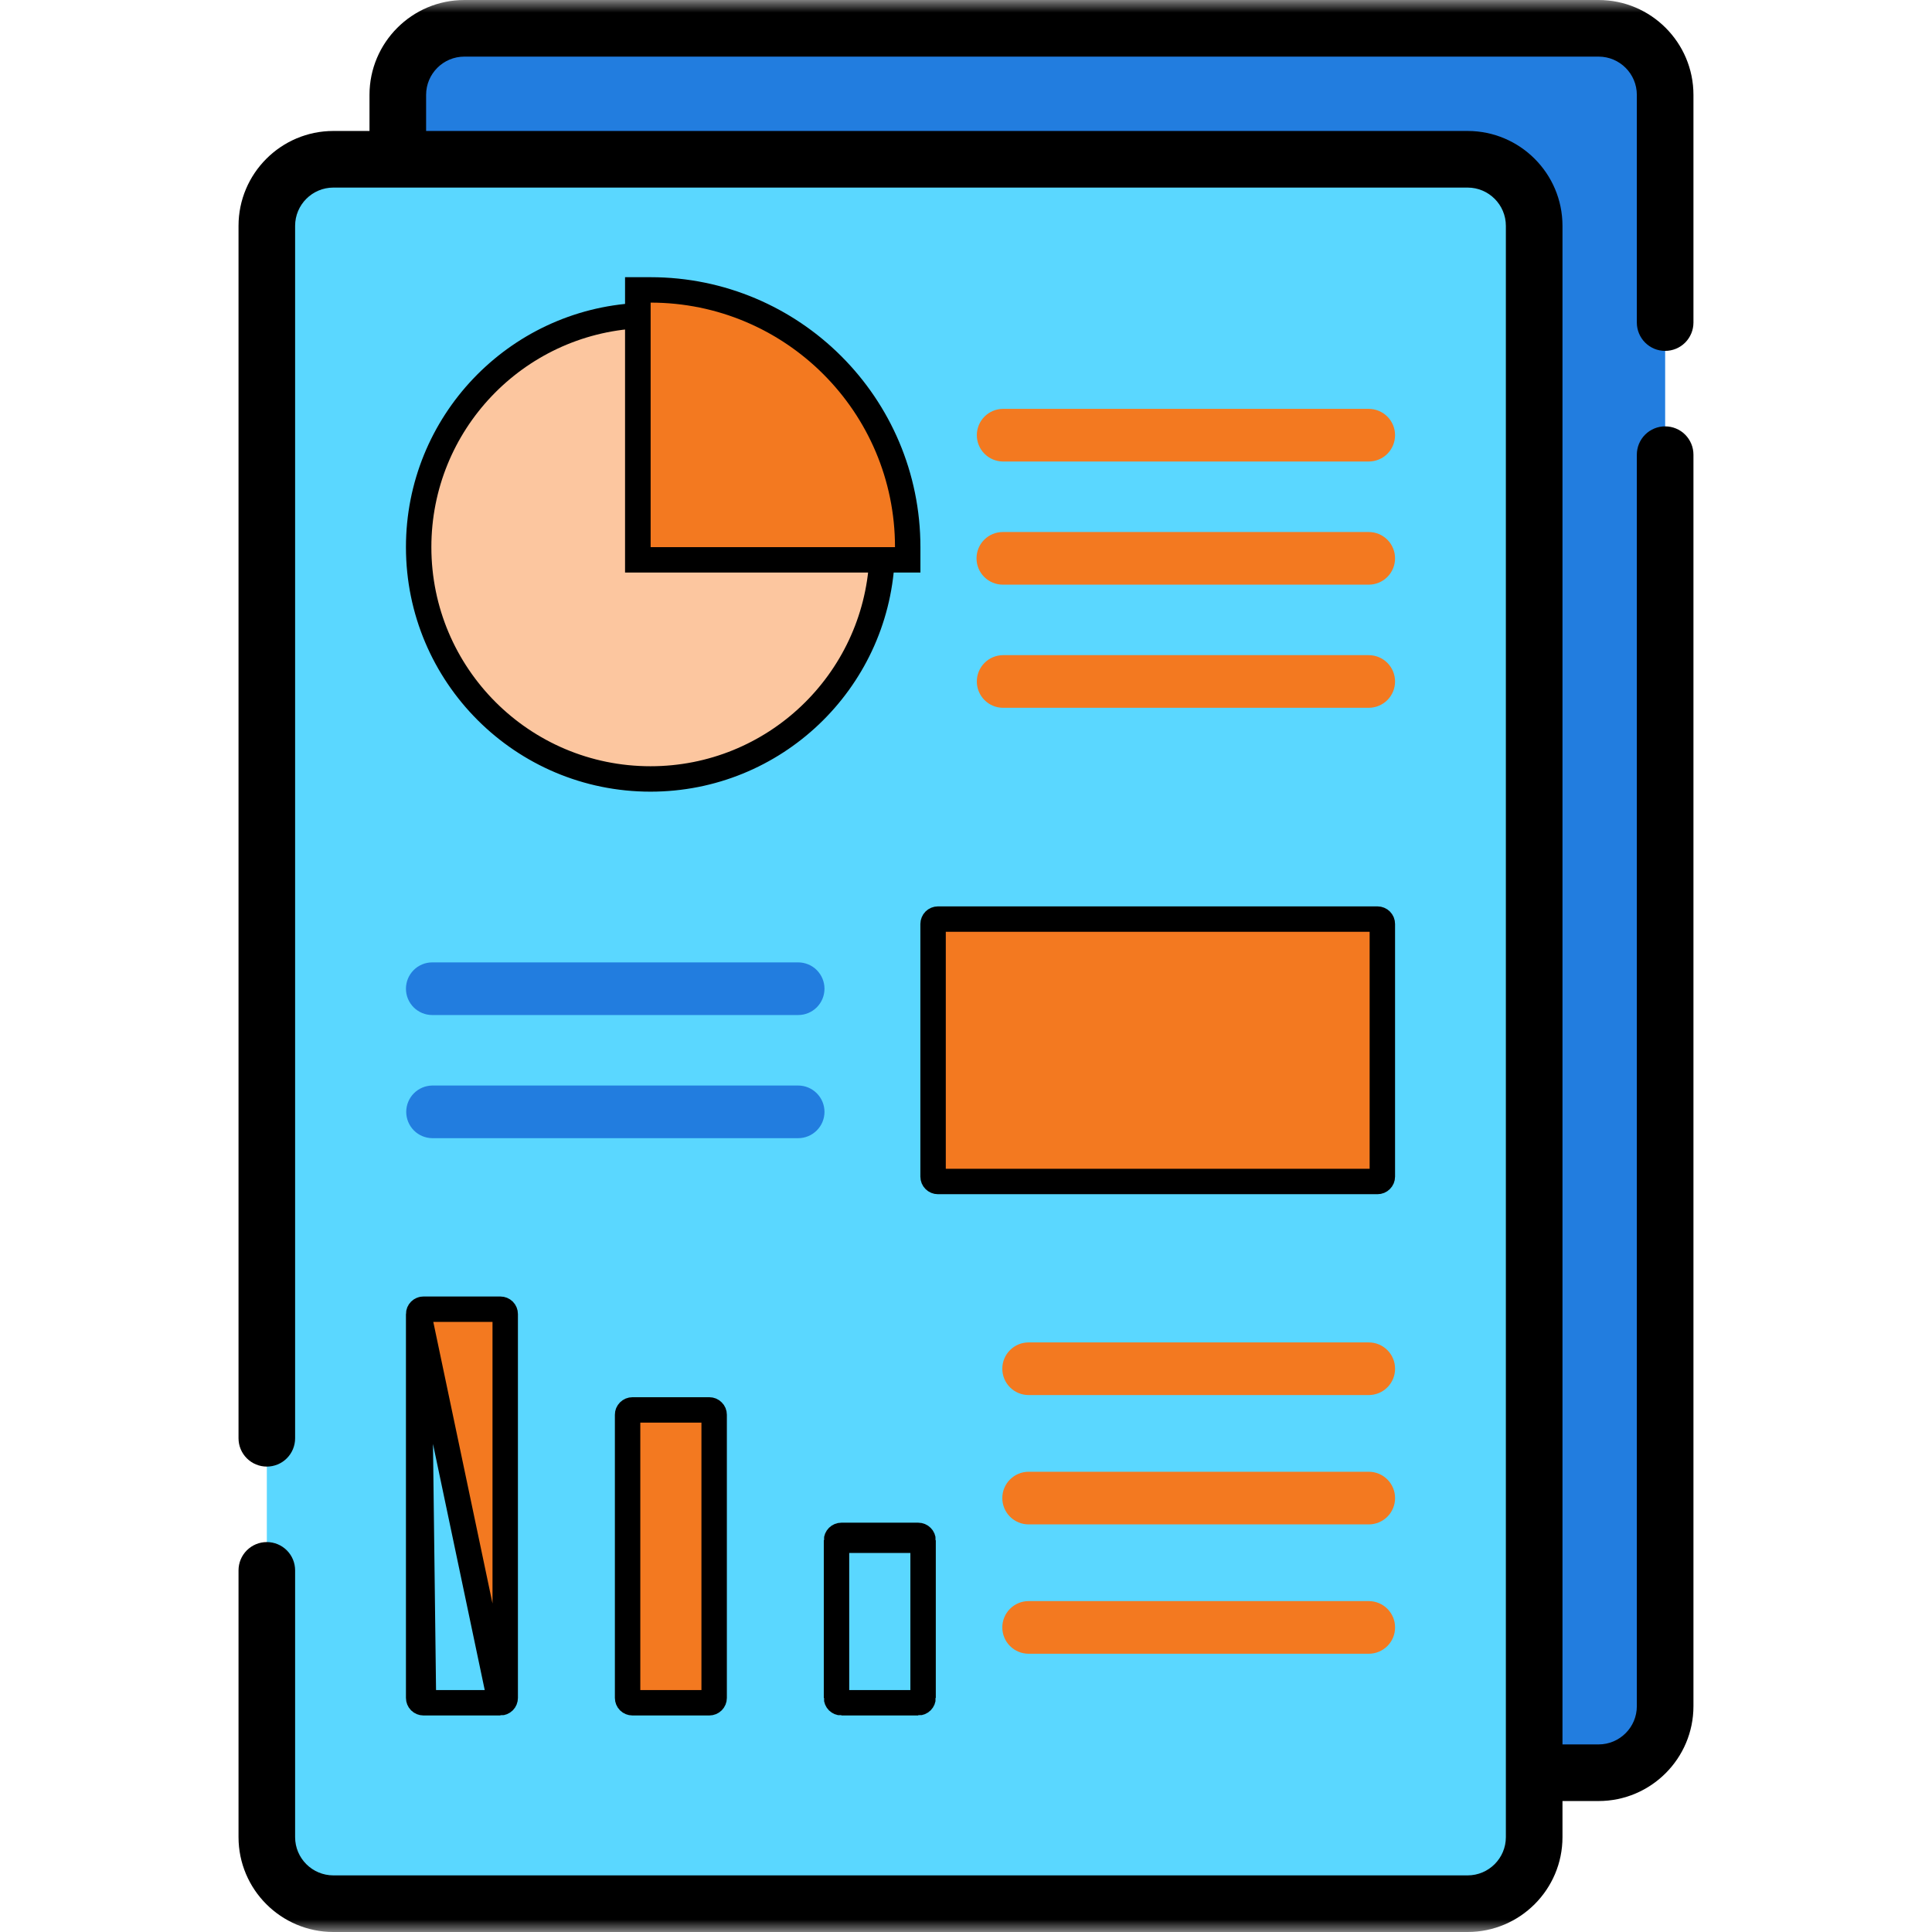
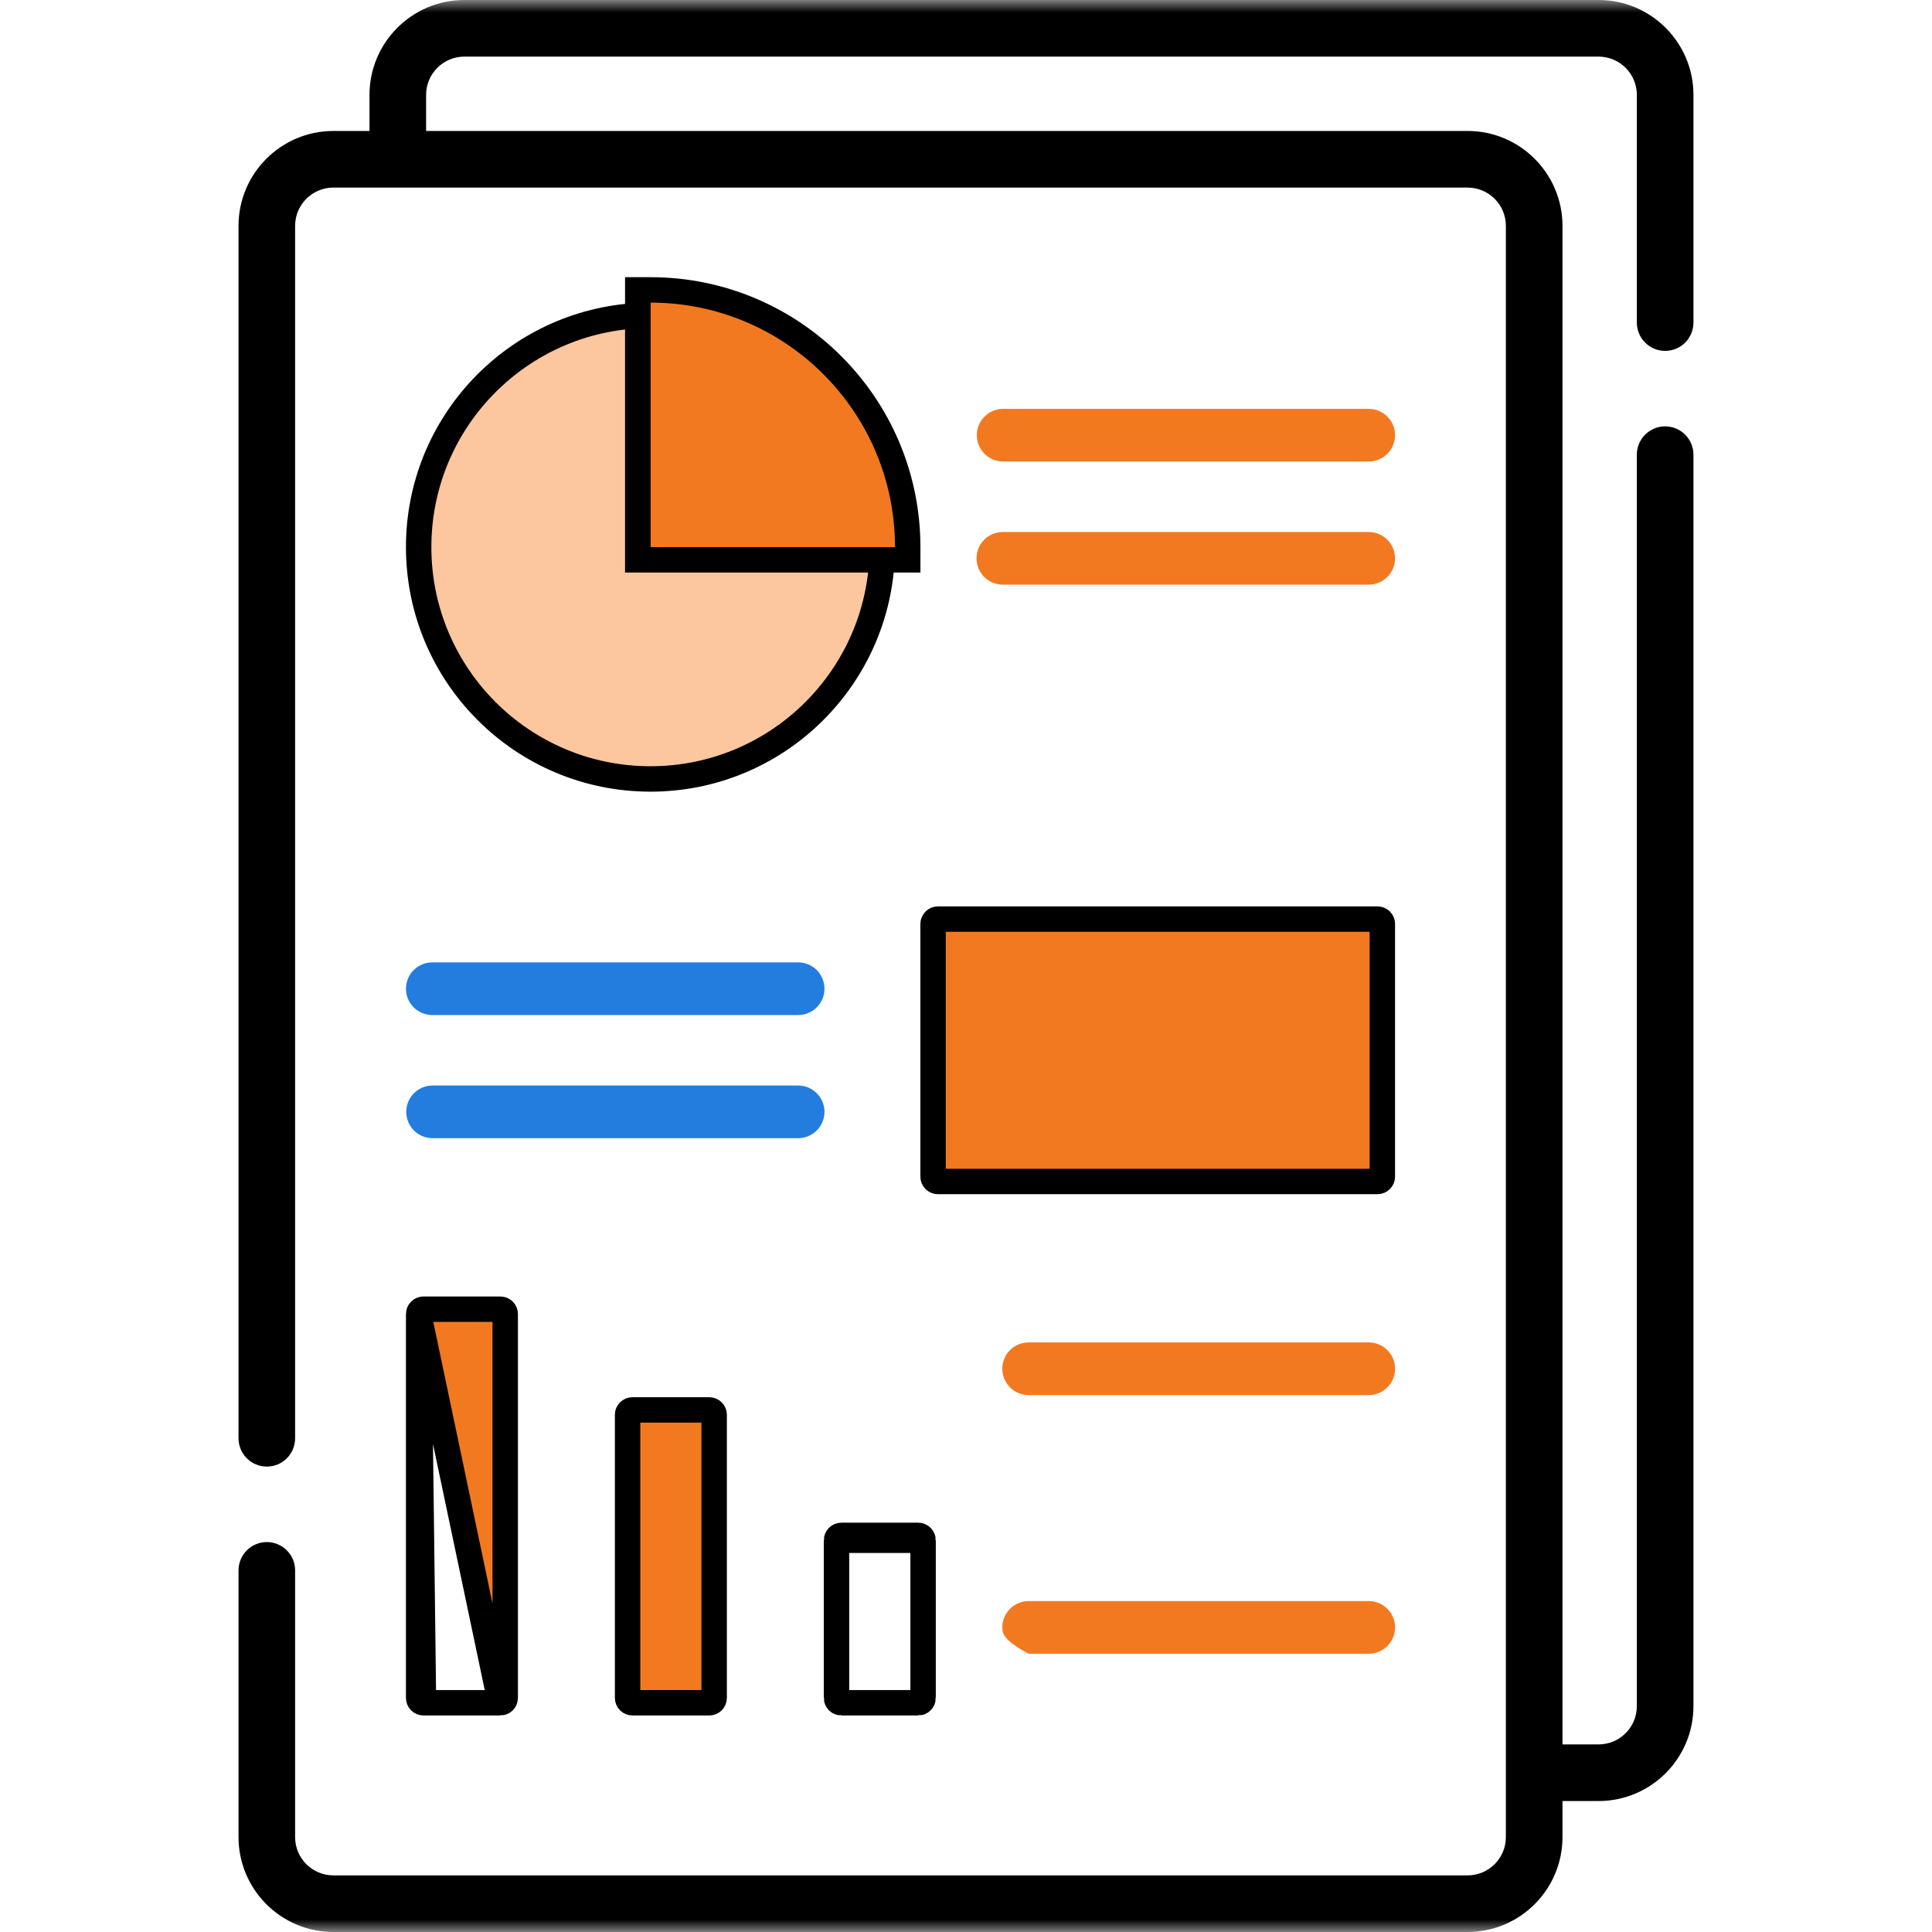
<svg xmlns="http://www.w3.org/2000/svg" width="76" height="76" viewBox="0 0 76 76" fill="none">
  <g clip-path="url(#clip0_1897_4228)">
    <mask id="mask0_1897_4228" style="mask-type:luminance" maskUnits="userSpaceOnUse" x="0" y="0" width="76" height="76">
      <path d="M0 0H76V76H0V0Z" fill="white" />
    </mask>
    <g mask="url(#mask0_1897_4228)">
-       <path d="M62.885 69.735H18.267C16.821 69.735 15.648 68.563 15.648 67.117V3.732C15.648 2.286 16.821 1.114 18.267 1.114H62.885C64.331 1.114 65.503 2.286 65.503 3.732V67.117C65.503 68.563 64.331 69.735 62.885 69.735Z" fill="#227DDF" />
-       <path d="M57.732 74.887H13.114C11.668 74.887 10.496 73.715 10.496 72.269V8.884C10.496 7.438 11.668 6.266 13.114 6.266H57.732C59.178 6.266 60.35 7.438 60.35 8.884V72.269C60.35 73.715 59.178 74.887 57.732 74.887Z" fill="#5AD7FF" />
-       <path d="M57.732 6.266H52.26C53.706 6.266 54.878 7.438 54.878 8.884V72.269C54.878 73.715 53.706 74.887 52.26 74.887H57.732C59.178 74.887 60.35 73.715 60.35 72.269V8.884C60.35 7.438 59.178 6.266 57.732 6.266Z" fill="#5AD7FF" />
      <path d="M53.842 18.155H39.449C39.176 18.151 38.916 18.041 38.725 17.847C38.533 17.653 38.426 17.392 38.426 17.119C38.426 16.847 38.533 16.585 38.725 16.391C38.916 16.197 39.176 16.087 39.449 16.084H53.842C54.117 16.084 54.38 16.193 54.575 16.387C54.769 16.581 54.878 16.845 54.878 17.119C54.878 17.394 54.769 17.657 54.575 17.852C54.38 18.046 54.117 18.155 53.842 18.155Z" fill="#F37920" />
      <path d="M53.843 22.999H39.45C39.175 22.999 38.911 22.89 38.717 22.696C38.523 22.502 38.414 22.238 38.414 21.963C38.414 21.689 38.523 21.425 38.717 21.231C38.911 21.037 39.175 20.928 39.45 20.928H53.843C54.117 20.928 54.381 21.037 54.575 21.231C54.769 21.425 54.878 21.689 54.878 21.963C54.878 22.238 54.769 22.502 54.575 22.696C54.381 22.89 54.117 22.999 53.843 22.999Z" fill="#F37920" />
-       <path d="M53.842 27.843H39.449C39.176 27.84 38.916 27.73 38.725 27.536C38.533 27.342 38.426 27.08 38.426 26.808C38.426 26.535 38.533 26.274 38.725 26.08C38.916 25.886 39.176 25.775 39.449 25.772H53.842C54.117 25.772 54.38 25.881 54.575 26.075C54.769 26.27 54.878 26.533 54.878 26.808C54.878 27.082 54.769 27.346 54.575 27.54C54.38 27.734 54.117 27.843 53.842 27.843Z" fill="#F37920" />
      <path d="M53.843 54.878H40.463C40.189 54.878 39.925 54.769 39.731 54.575C39.537 54.38 39.428 54.117 39.428 53.842C39.428 53.568 39.537 53.304 39.731 53.11C39.925 52.916 40.189 52.807 40.463 52.807H53.843C54.118 52.807 54.382 52.916 54.576 53.11C54.77 53.304 54.879 53.568 54.879 53.842C54.879 54.117 54.77 54.38 54.576 54.575C54.382 54.769 54.118 54.878 53.843 54.878Z" fill="#F37920" />
      <path d="M31.397 44.773H17.004C16.731 44.77 16.471 44.66 16.279 44.466C16.088 44.272 15.98 44.01 15.98 43.738C15.98 43.465 16.088 43.204 16.279 43.01C16.471 42.816 16.731 42.706 17.004 42.702H31.397C31.672 42.702 31.935 42.811 32.129 43.006C32.324 43.2 32.433 43.463 32.433 43.738C32.433 44.013 32.324 44.276 32.129 44.47C31.935 44.664 31.672 44.773 31.397 44.773Z" fill="#227DDF" />
      <path d="M31.398 39.929H17.004C16.73 39.929 16.466 39.82 16.272 39.626C16.078 39.432 15.969 39.168 15.969 38.894C15.969 38.619 16.078 38.356 16.272 38.161C16.466 37.967 16.73 37.858 17.004 37.858H31.398C31.672 37.858 31.936 37.967 32.13 38.161C32.324 38.356 32.433 38.619 32.433 38.894C32.433 39.168 32.324 39.432 32.13 39.626C31.936 39.82 31.672 39.929 31.398 39.929Z" fill="#227DDF" />
      <path d="M25.088 11.904V11.404H25.588C31.177 11.404 35.707 15.934 35.707 21.523V22.023H35.207H25.588H25.088V21.523V11.904Z" fill="#F37920" stroke="black" />
      <path d="M34.693 22.023H25.588H25.088V21.523V12.418C20.284 12.677 16.469 16.655 16.469 21.523C16.469 26.559 20.551 30.642 25.588 30.642C30.456 30.642 34.433 26.827 34.693 22.023Z" fill="#FCC69F" stroke="black" />
      <path d="M36.895 36.155H36.895C36.87 36.155 36.846 36.16 36.822 36.17C36.8 36.179 36.779 36.193 36.761 36.211C36.743 36.229 36.729 36.25 36.72 36.273C36.71 36.296 36.705 36.321 36.705 36.346V46.287C36.705 46.337 36.725 46.386 36.761 46.421C36.797 46.457 36.845 46.477 36.895 46.477H54.188C54.238 46.477 54.287 46.457 54.322 46.421C54.358 46.386 54.378 46.337 54.378 46.287V36.346C54.378 36.321 54.373 36.296 54.364 36.273C54.354 36.25 54.34 36.229 54.322 36.211C54.305 36.193 54.284 36.179 54.261 36.17C54.237 36.16 54.213 36.155 54.188 36.155H54.188H36.895Z" fill="#F37920" stroke="black" />
      <path d="M16.469 51.691V51.691C16.469 51.666 16.474 51.641 16.483 51.618C16.493 51.595 16.507 51.574 16.524 51.556C16.542 51.539 16.563 51.525 16.586 51.515C16.609 51.505 16.634 51.501 16.659 51.501H19.684C19.735 51.501 19.783 51.521 19.819 51.556C19.854 51.592 19.874 51.641 19.874 51.691V66.792C19.874 66.792 19.874 66.792 19.874 66.792C19.874 66.843 19.854 66.891 19.819 66.927C19.783 66.962 19.735 66.982 19.684 66.982L16.469 51.691ZM16.469 51.691V66.792C16.469 66.843 16.489 66.891 16.524 66.927C16.56 66.962 16.608 66.982 16.659 66.982C16.659 66.982 16.659 66.982 16.659 66.982M16.469 51.691L16.659 66.982M16.659 66.982H19.684H16.659Z" fill="#F37920" stroke="black" />
      <path d="M24.688 55.653V55.653V66.792C24.688 66.843 24.708 66.891 24.743 66.927C24.779 66.962 24.827 66.982 24.878 66.982H27.903C27.953 66.982 28.002 66.962 28.037 66.927C28.073 66.891 28.093 66.843 28.093 66.792V55.653V55.653C28.093 55.628 28.088 55.603 28.079 55.58C28.069 55.557 28.055 55.536 28.037 55.519C28.02 55.501 27.999 55.487 27.976 55.477C27.953 55.468 27.928 55.463 27.903 55.463H27.903H24.878H24.878C24.853 55.463 24.828 55.468 24.805 55.477C24.782 55.487 24.761 55.501 24.743 55.519C24.726 55.536 24.712 55.557 24.702 55.58C24.692 55.603 24.688 55.628 24.688 55.653Z" fill="#F37920" stroke="black" />
      <path d="M33.097 66.982C33.097 66.982 33.097 66.982 33.097 66.982C33.046 66.982 32.998 66.962 32.962 66.927C32.926 66.891 32.906 66.843 32.906 66.792L33.097 66.982ZM33.097 66.982H36.121H33.097ZM32.906 60.59C32.906 60.59 32.906 60.59 32.906 60.59C32.906 60.539 32.926 60.491 32.962 60.455C32.998 60.419 33.046 60.399 33.097 60.399H36.122C36.172 60.399 36.221 60.419 36.256 60.455C36.292 60.491 36.312 60.539 36.312 60.59L32.906 60.59ZM32.906 60.59V66.792V60.59ZM36.312 66.792C36.312 66.792 36.312 66.792 36.312 66.792C36.312 66.843 36.292 66.891 36.256 66.927C36.221 66.962 36.172 66.982 36.122 66.982L36.312 66.792ZM36.312 66.792V60.59V66.792Z" fill="#FCC69F" stroke="black" />
-       <path d="M53.843 59.966H40.463C40.189 59.966 39.925 59.857 39.731 59.663C39.537 59.469 39.428 59.205 39.428 58.931C39.428 58.656 39.537 58.393 39.731 58.199C39.925 58.004 40.189 57.895 40.463 57.895H53.843C54.118 57.895 54.382 58.004 54.576 58.199C54.77 58.393 54.879 58.656 54.879 58.931C54.879 59.205 54.77 59.469 54.576 59.663C54.382 59.857 54.118 59.966 53.843 59.966Z" fill="#F37920" />
-       <path d="M53.843 65.054H40.463C40.189 65.054 39.925 64.945 39.731 64.751C39.537 64.557 39.428 64.293 39.428 64.019C39.428 63.744 39.537 63.481 39.731 63.286C39.925 63.092 40.189 62.983 40.463 62.983H53.843C54.118 62.983 54.382 63.092 54.576 63.286C54.77 63.481 54.879 63.744 54.879 64.019C54.879 64.293 54.77 64.557 54.576 64.751C54.382 64.945 54.118 65.054 53.843 65.054Z" fill="#F37920" />
+       <path d="M53.843 65.054H40.463C39.537 64.557 39.428 64.293 39.428 64.019C39.428 63.744 39.537 63.481 39.731 63.286C39.925 63.092 40.189 62.983 40.463 62.983H53.843C54.118 62.983 54.382 63.092 54.576 63.286C54.77 63.481 54.879 63.744 54.879 64.019C54.879 64.293 54.77 64.557 54.576 64.751C54.382 64.945 54.118 65.054 53.843 65.054Z" fill="#F37920" />
      <path d="M65.502 13.803C65.798 13.803 66.081 13.686 66.29 13.477C66.498 13.268 66.616 12.985 66.616 12.69V3.732C66.616 1.674 64.942 0 62.884 0H18.266C16.209 0 14.535 1.674 14.535 3.732V5.152H13.114C11.057 5.152 9.383 6.826 9.383 8.884V56.579C9.383 56.874 9.5 57.157 9.709 57.366C9.918 57.575 10.201 57.692 10.496 57.692C10.791 57.692 11.075 57.575 11.283 57.366C11.492 57.157 11.609 56.874 11.609 56.579V8.884C11.609 8.054 12.284 7.379 13.114 7.379H57.732C58.562 7.379 59.237 8.054 59.237 8.884V72.269C59.237 73.098 58.562 73.773 57.732 73.773H13.114C12.284 73.773 11.609 73.098 11.609 72.269V61.774C11.609 61.479 11.492 61.196 11.283 60.987C11.075 60.778 10.791 60.661 10.496 60.661C10.201 60.661 9.918 60.778 9.709 60.987C9.5 61.196 9.383 61.479 9.383 61.774V72.269C9.383 74.326 11.057 76 13.114 76H57.732C59.79 76 61.464 74.326 61.464 72.269V70.848H62.884C64.942 70.848 66.616 69.174 66.616 67.117V17.885C66.616 17.59 66.498 17.307 66.29 17.098C66.081 16.889 65.798 16.772 65.502 16.772C65.207 16.772 64.924 16.889 64.715 17.098C64.506 17.307 64.389 17.59 64.389 17.885V67.117C64.389 67.946 63.714 68.621 62.884 68.621H61.464V8.884C61.464 6.826 59.79 5.152 57.732 5.152H16.762V3.732C16.762 2.902 17.437 2.227 18.266 2.227H62.884C63.714 2.227 64.389 2.902 64.389 3.732V12.69C64.389 12.836 64.418 12.981 64.474 13.116C64.53 13.251 64.612 13.374 64.715 13.477C64.819 13.581 64.941 13.662 65.076 13.719C65.211 13.774 65.356 13.803 65.502 13.803Z" fill="black" />
    </g>
  </g>
  <defs>
    <clipPath id="clip0_1897_4228">
      <rect width="76" height="76" fill="white" />
    </clipPath>
  </defs>
</svg>